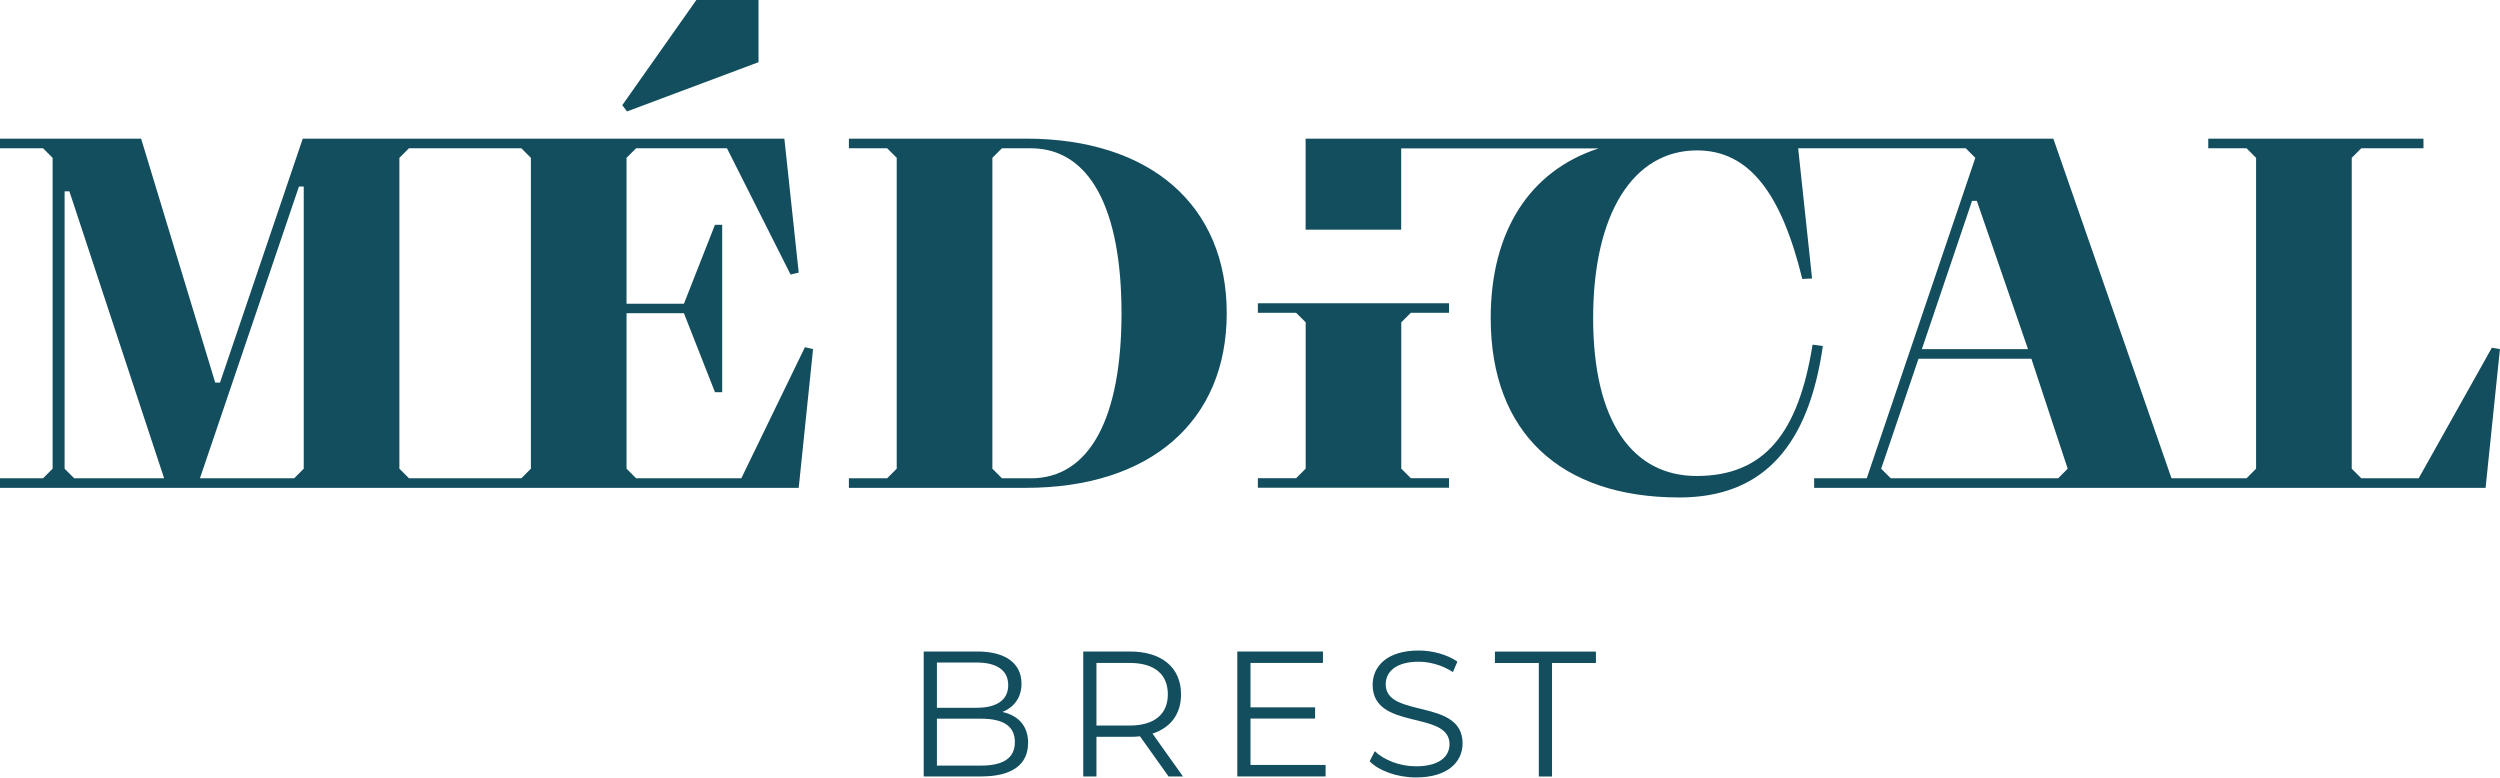
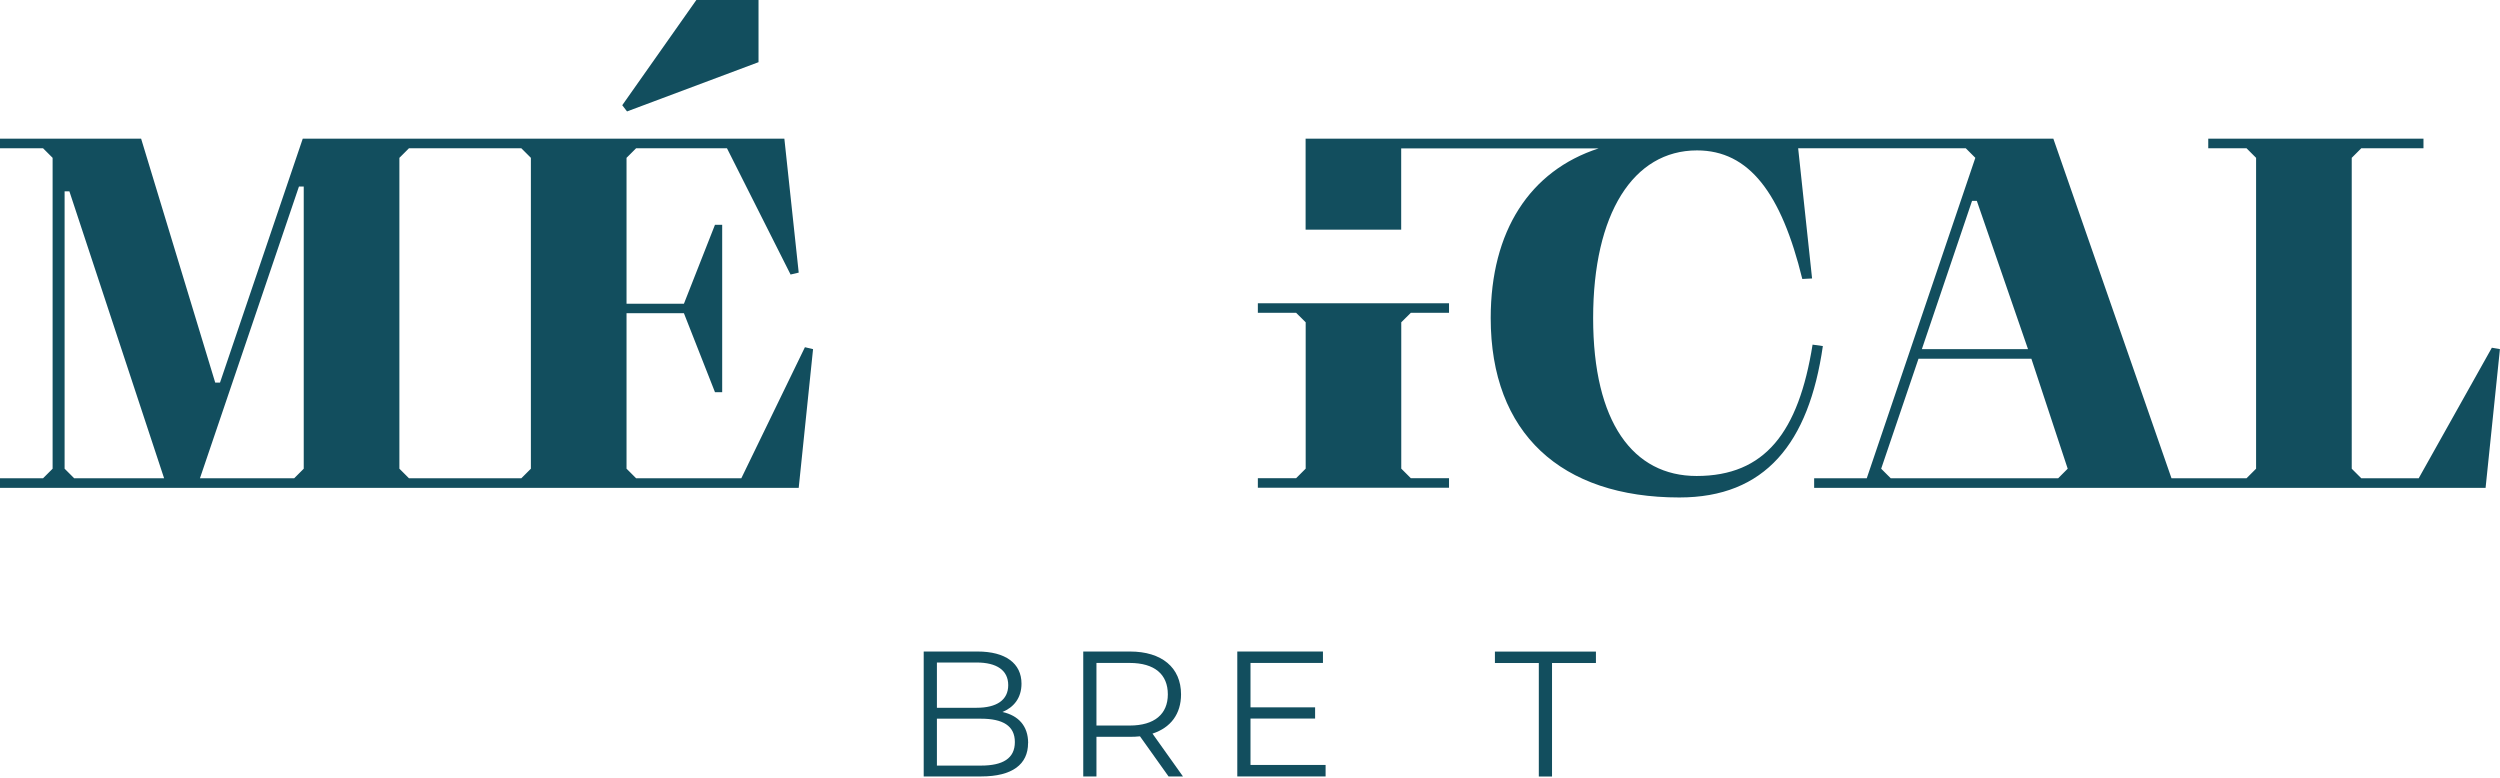
<svg xmlns="http://www.w3.org/2000/svg" id="Calque_2" data-name="Calque 2" viewBox="0 0 350.22 108.92">
  <defs>
    <style>
      .cls-1 {
        fill: #124e5e;
        stroke-width: 0px;
      }
    </style>
  </defs>
  <g id="Calque_1-2" data-name="Calque 1">
    <g>
      <g>
        <polygon class="cls-1" points="106.26 8.71 106.26 0 97.55 0 87.17 14.74 87.84 15.61 106.26 8.71" />
        <path class="cls-1" d="m103.85,67h-14.74l-1.34-1.34v-21.78h8.04l4.35,11.06h1.01v-23.45h-1.01l-4.35,11.06h-8.04v-20.44l1.34-1.34h12.73l8.91,17.69,1.14-.27-2.01-18.76H42.41l-11.59,34.17h-.67l-10.38-34.17H0v1.34h6.03l1.34,1.34v43.55l-1.34,1.34H0v1.34h111.89l2.01-19.43-1.14-.27-8.91,18.36Zm-93.46,0l-1.34-1.34V26.8h.67l13.27,40.2h-12.6Zm32.16-1.34l-1.34,1.34h-13.2l13.87-40.87h.67v39.53Zm31.82,0l-1.34,1.34h-15.74l-1.34-1.34V22.11l1.34-1.34h15.74l1.34,1.34v43.55Z" />
-         <path class="cls-1" d="m143.71,19.43h-24.79v1.34h5.36l1.34,1.34v43.55l-1.34,1.34h-5.36v1.34h24.79c17.42,0,28.14-9.31,28.14-24.46s-10.72-24.46-28.14-24.46Zm.67,47.57h-4.02l-1.34-1.34V22.11l1.34-1.34h4.02c8.31,0,12.73,8.51,12.73,23.12s-4.42,23.12-12.73,23.12Z" />
        <path class="cls-1" d="m349.08,48.71l-10.25,18.29h-8.04l-1.34-1.34V22.11l1.34-1.34h8.71v-1.34h-30.15v1.34h5.36l1.34,1.34v43.55l-1.34,1.34h-10.51l-16.55-47.57h-104.75v12.74h13.39v-11.38h27.66c-9.64,3.13-15.12,11.58-15.12,23.77,0,16.12,9.85,25.13,26.43,25.13,12.01,0,18.14-7.57,20.1-21.21l-1.44-.2c-1.96,12.27-6.66,18.4-16.25,18.4-8.88,0-14.49-7.5-14.49-22.12s5.61-23.49,14.55-23.49c7.31,0,11.81,6,14.75,18.01l1.37-.07-1.95-18.24h23.48l1.34,1.34-15.21,44.89h-7.37v1.34h94.06l2.01-19.43-1.14-.2Zm-72.82-20.57h.67l7.17,20.77h-14.87l7.03-20.77Zm12.06,38.86h-23.45l-1.34-1.34,5.23-15.41h15.81l5.09,15.41-1.34,1.34Z" />
        <polygon class="cls-1" points="176.21 43.82 181.57 43.82 182.91 45.15 182.91 65.65 181.57 66.99 176.21 66.99 176.21 68.33 202.99 68.33 202.99 66.99 197.64 66.99 196.3 65.65 196.3 45.15 197.64 43.82 202.99 43.82 202.99 42.48 176.21 42.48 176.21 43.82" />
      </g>
      <g>
        <path class="cls-1" d="m144.02,104.1c0,2.97-2.2,4.67-6.57,4.67h-8.05v-17.5h7.55c3.9,0,6.15,1.65,6.15,4.5,0,2-1.08,3.32-2.67,3.97,2.25.5,3.6,1.97,3.6,4.35Zm-12.77-11.3v6.35h5.57c2.8,0,4.42-1.08,4.42-3.17s-1.62-3.17-4.42-3.17h-5.57Zm10.92,11.15c0-2.27-1.67-3.27-4.75-3.27h-6.17v6.57h6.17c3.07,0,4.75-1,4.75-3.3Z" />
        <path class="cls-1" d="m163.7,108.77l-4-5.62c-.45.05-.9.07-1.4.07h-4.7v5.55h-1.85v-17.5h6.55c4.45,0,7.15,2.25,7.15,6,0,2.75-1.45,4.67-4,5.5l4.27,6h-2.02Zm-.1-11.5c0-2.8-1.85-4.4-5.35-4.4h-4.65v8.77h4.65c3.5,0,5.35-1.62,5.35-4.37Z" />
        <path class="cls-1" d="m185.7,107.17v1.6h-12.37v-17.5h12v1.6h-10.15v6.22h9.05v1.57h-9.05v6.5h10.52Z" />
-         <path class="cls-1" d="m191.87,106.65l.72-1.42c1.25,1.22,3.47,2.12,5.77,2.12,3.27,0,4.7-1.37,4.7-3.1,0-4.8-10.77-1.85-10.77-8.32,0-2.57,2-4.8,6.45-4.8,1.97,0,4.02.58,5.42,1.55l-.62,1.47c-1.5-.97-3.25-1.45-4.8-1.45-3.2,0-4.62,1.42-4.62,3.17,0,4.8,10.77,1.9,10.77,8.27,0,2.57-2.05,4.77-6.52,4.77-2.62,0-5.2-.92-6.5-2.27Z" />
        <path class="cls-1" d="m215.57,92.88h-6.15v-1.6h14.15v1.6h-6.15v15.9h-1.85v-15.9Z" />
      </g>
    </g>
  </g>
</svg>